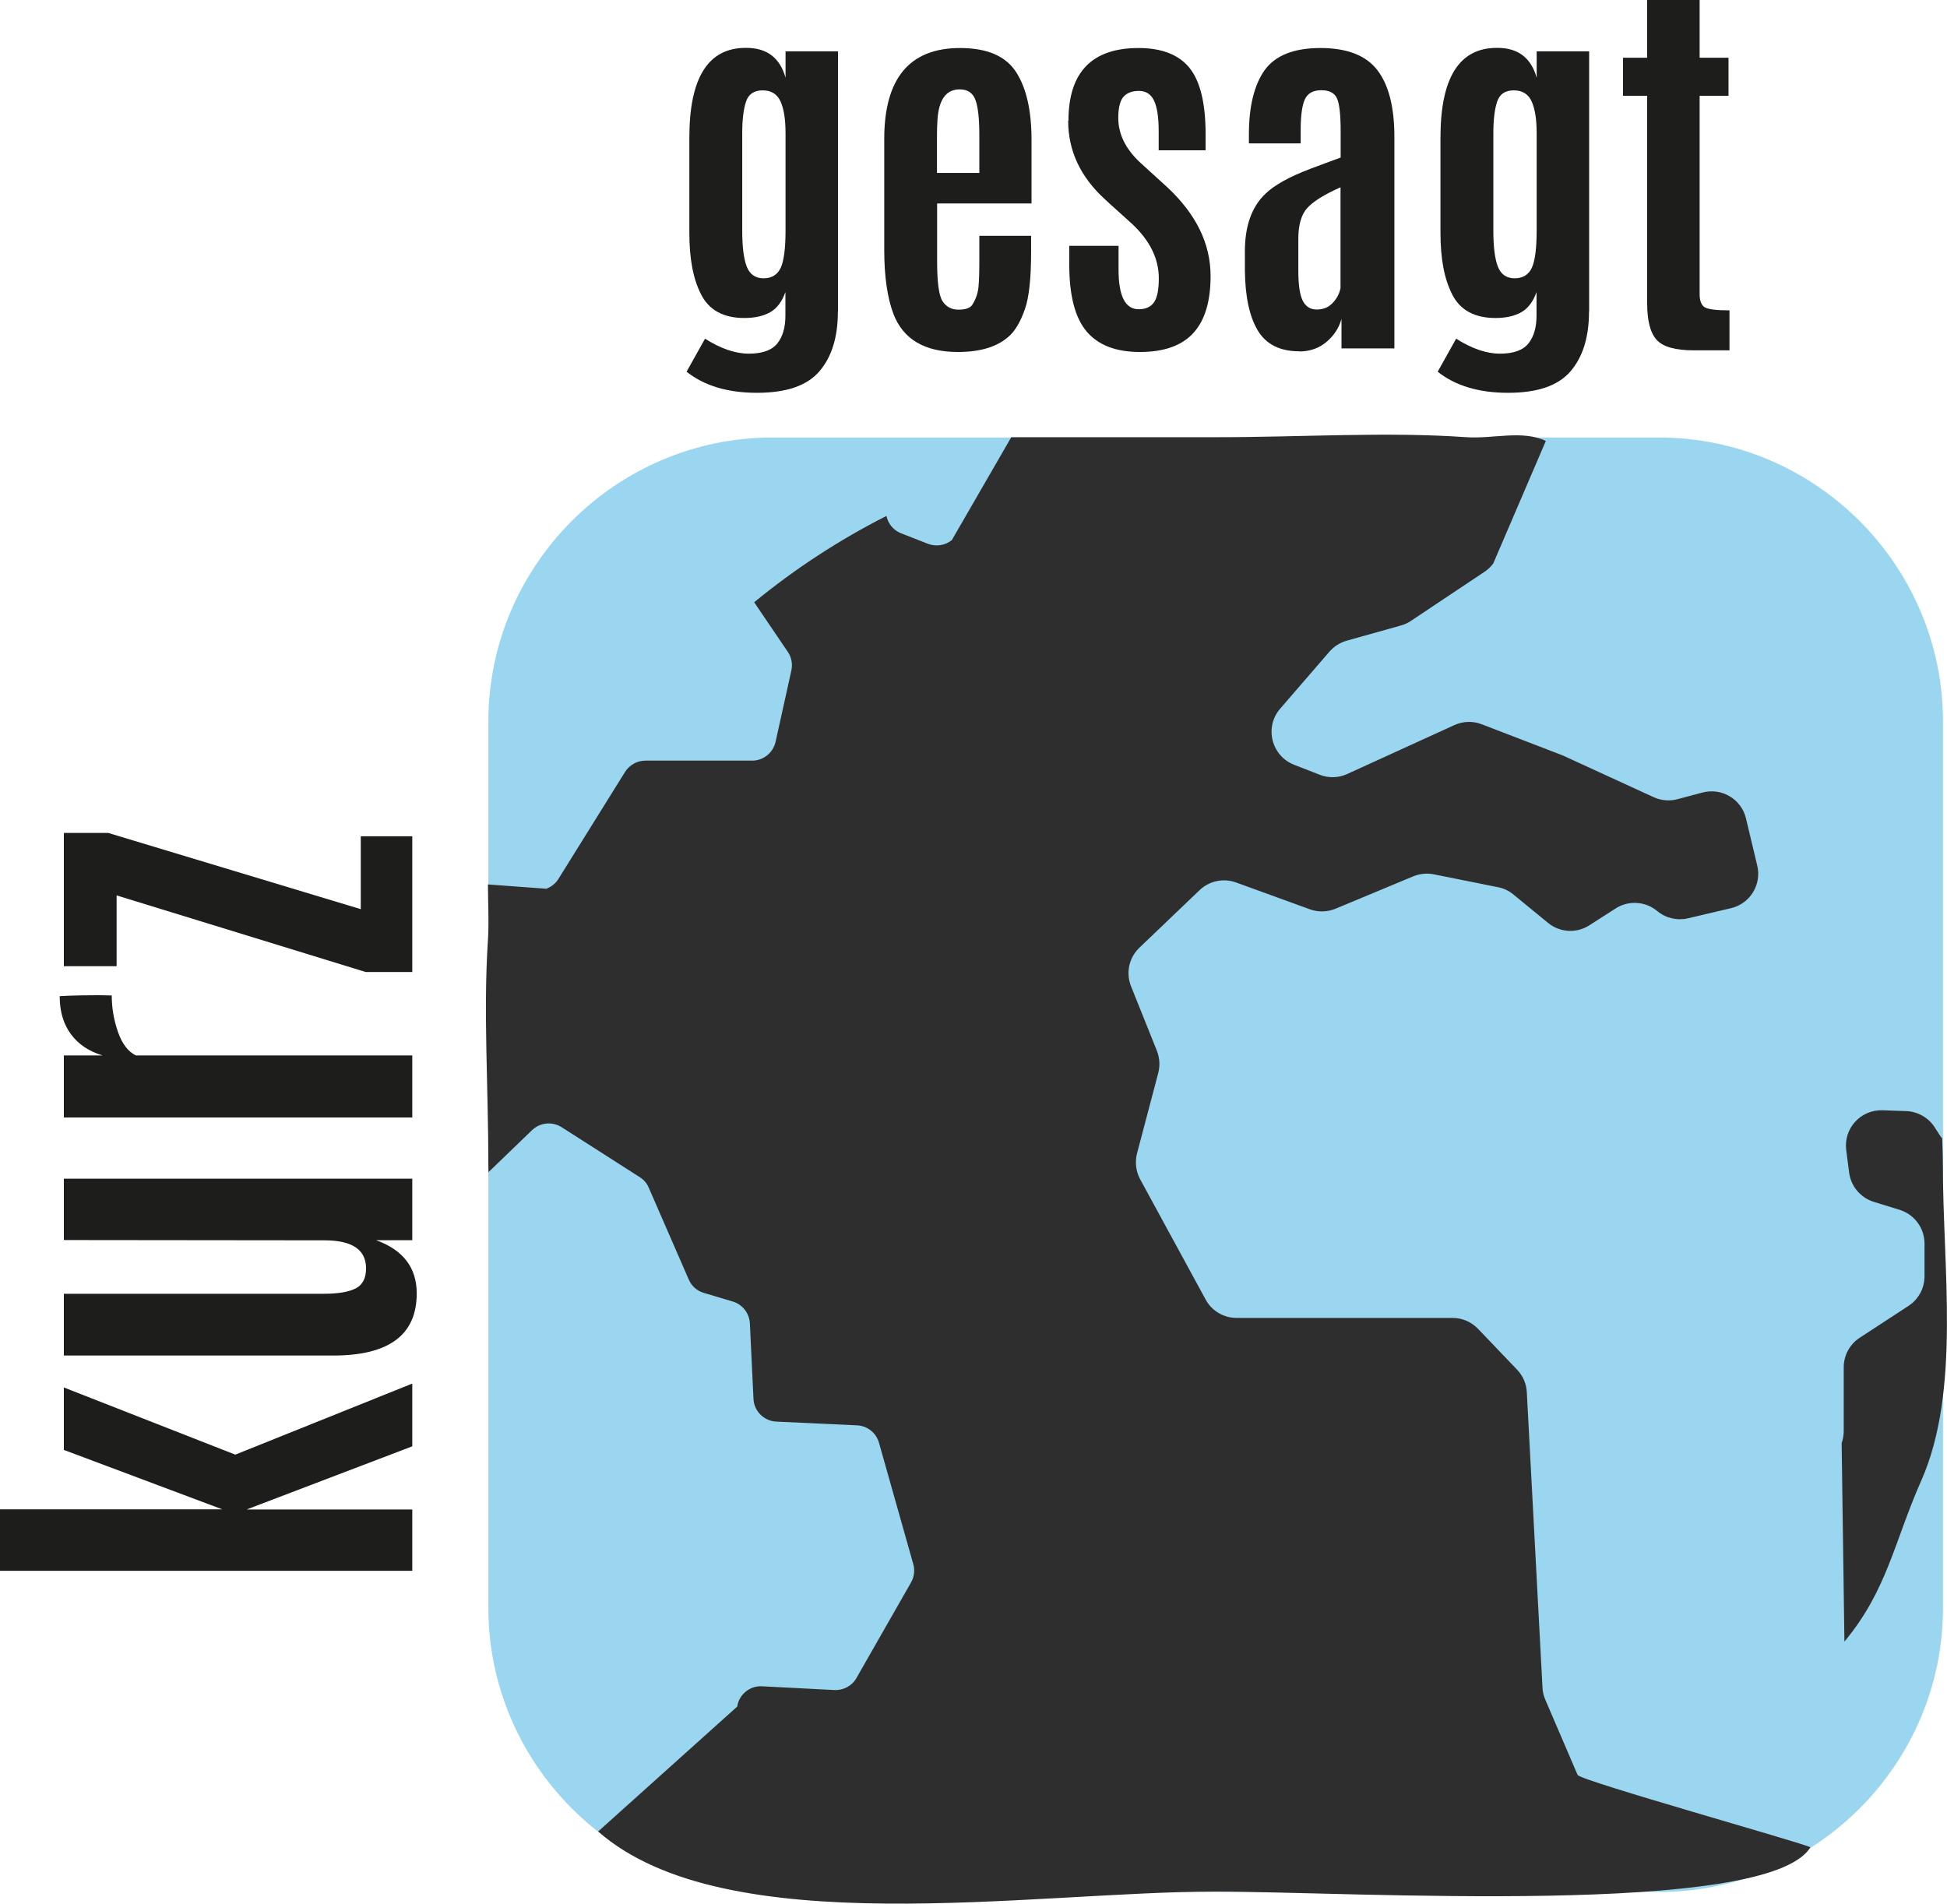
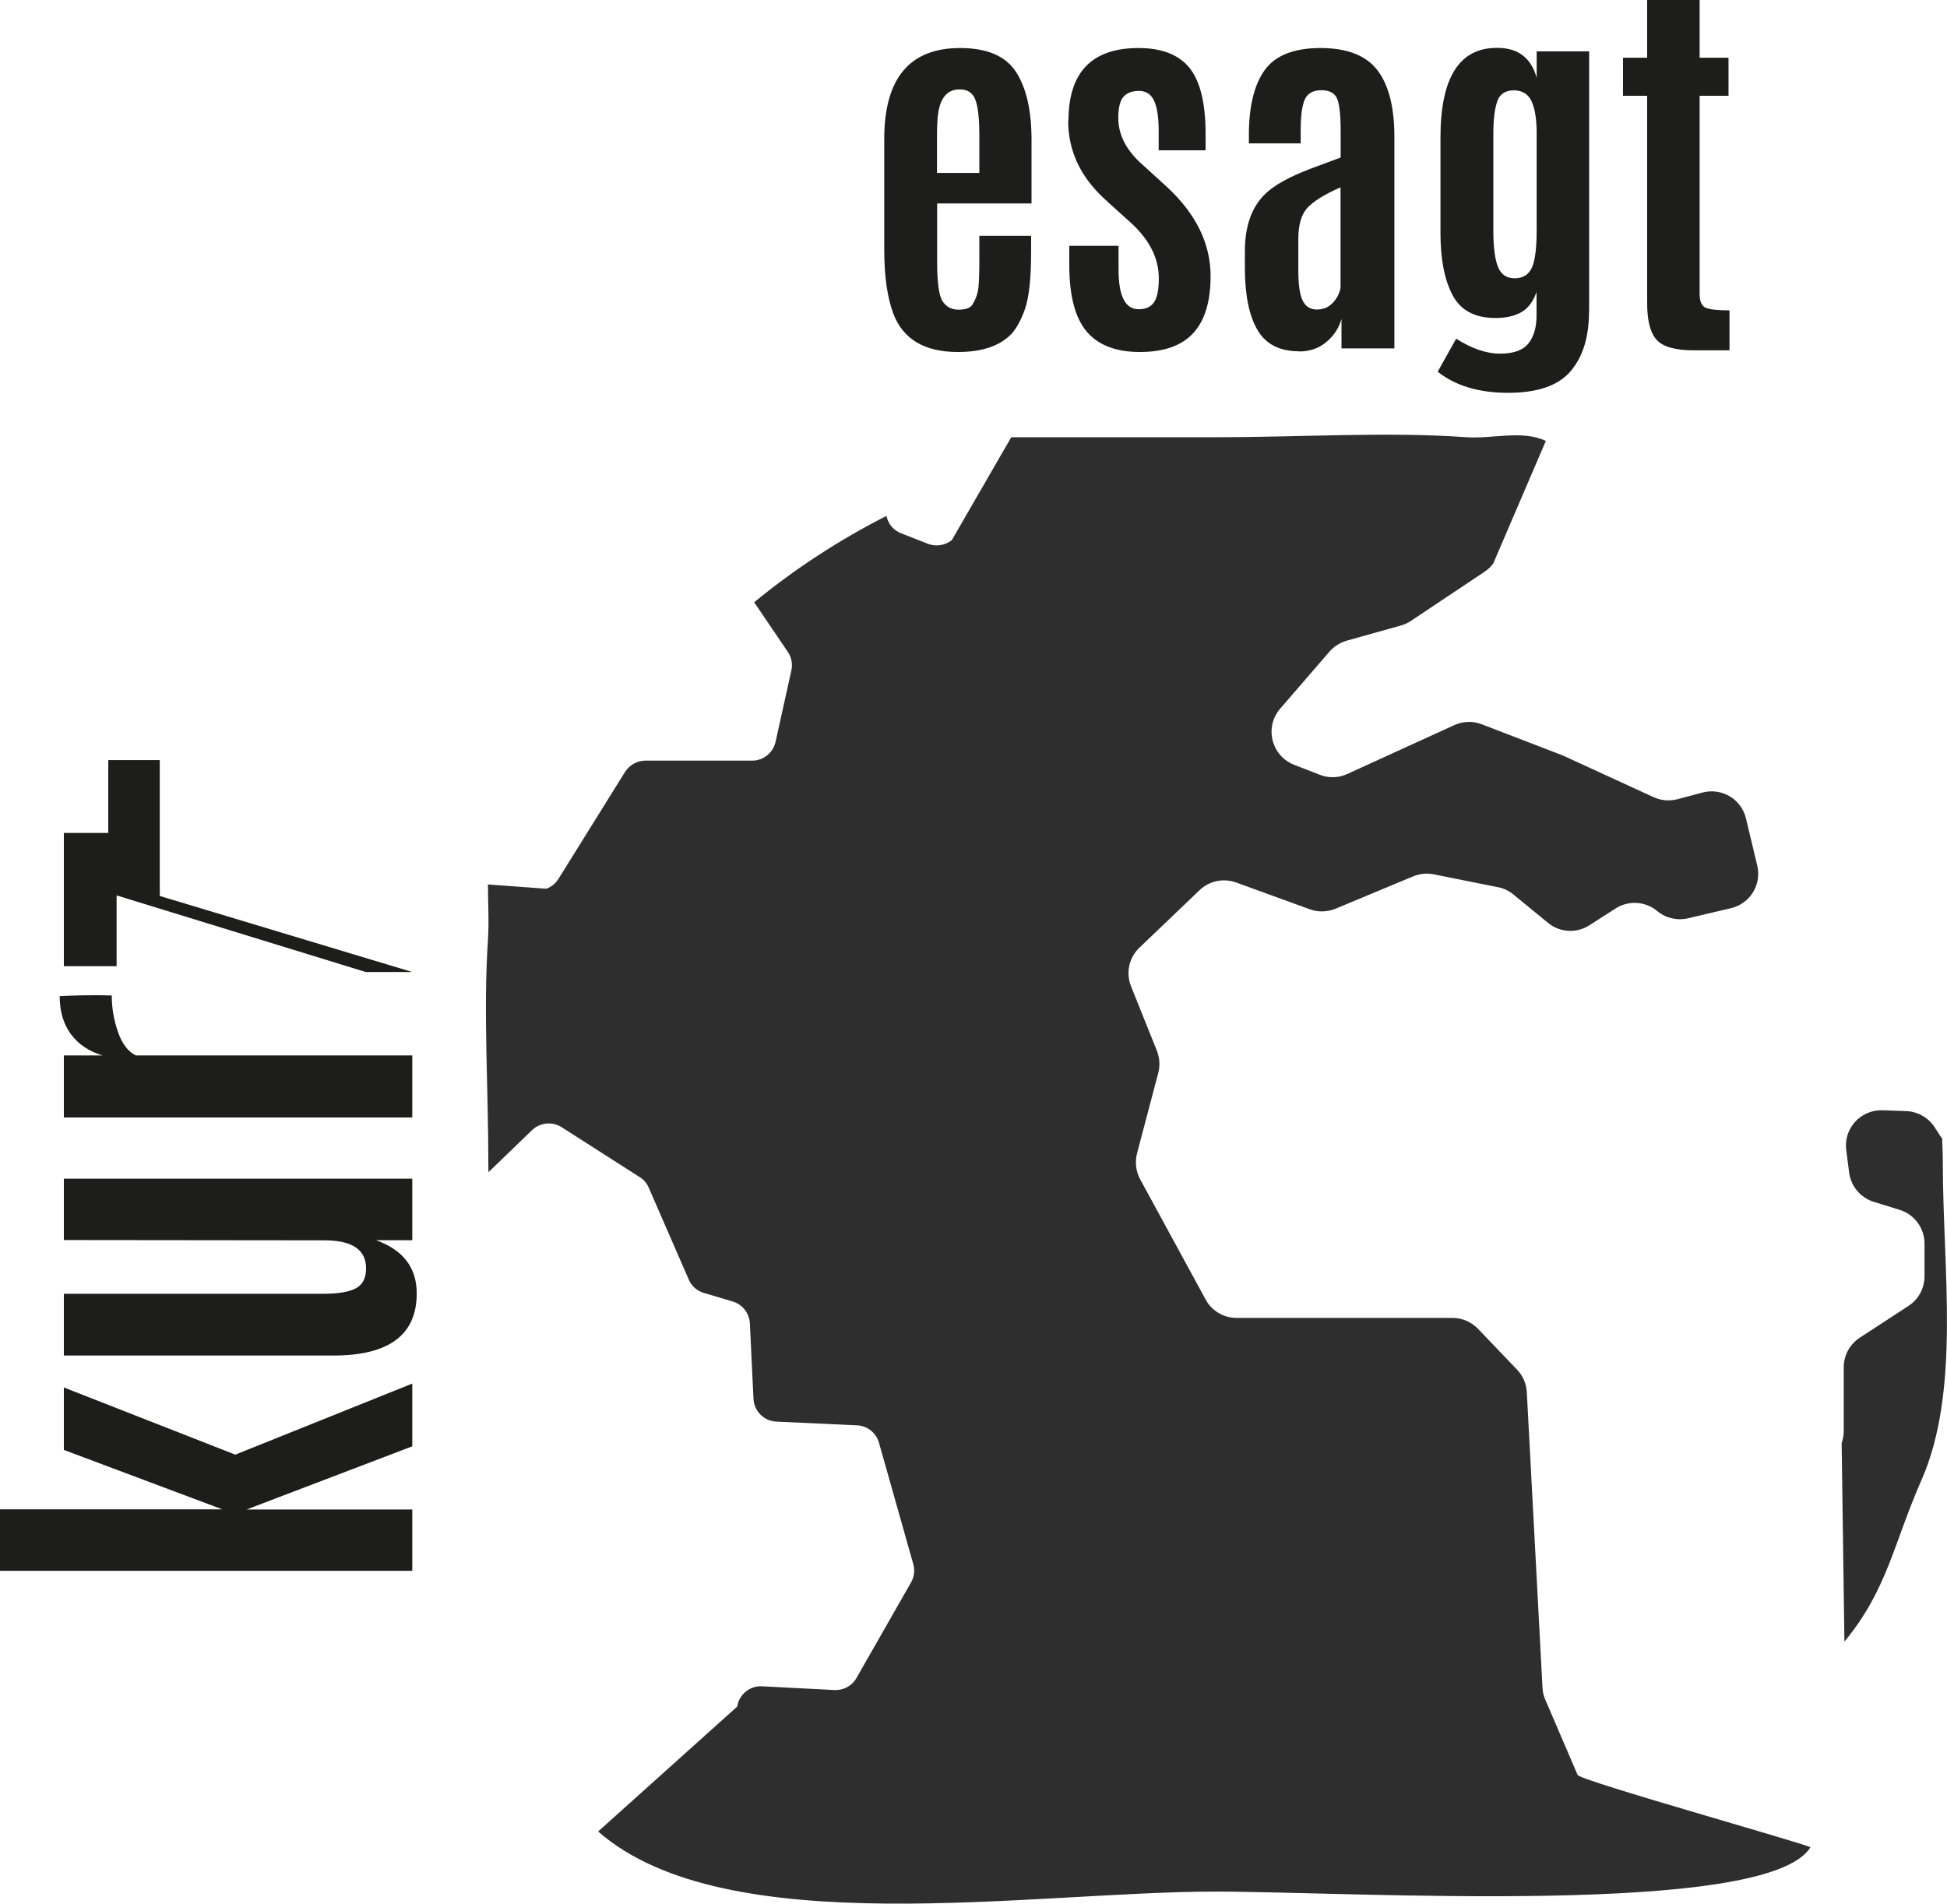
<svg xmlns="http://www.w3.org/2000/svg" id="a" viewBox="0 0 140.26 137.16">
  <defs>
    <style>.b{fill:#1d1d1b;}.c{fill:#9ad6ef;}.d{fill:#2f2e2e;}</style>
  </defs>
  <g>
-     <path class="c" d="M119.5,136.3H55.65c-11.26,0-20.47-9.21-20.47-20.47V51.99c0-11.26,9.21-20.47,20.47-20.47h63.85c11.26,0,20.47,9.21,20.47,20.47v63.85c0,11.26-9.21,20.47-20.47,20.47" />
    <path class="d" d="M113.66,127.9l-2.34-5.45c-.12-.28-.19-.57-.2-.87l-1.13-21.28c-.03-.61-.28-1.18-.7-1.62l-2.81-2.94c-.48-.5-1.14-.79-1.84-.79h-15.56c-.93,0-1.79-.51-2.23-1.33l-4.71-8.65c-.31-.57-.39-1.24-.23-1.87l1.53-5.8c.14-.53,.1-1.09-.1-1.6l-1.86-4.64c-.39-.97-.15-2.07,.61-2.79l4.33-4.14c.7-.67,1.72-.88,2.63-.55l5.31,1.93c.6,.22,1.26,.2,1.85-.04l5.59-2.33c.47-.19,.98-.25,1.48-.15l4.64,.93c.41,.08,.79,.26,1.11,.53l2.49,2.04c.85,.7,2.06,.77,2.98,.17l1.89-1.21c.93-.6,2.15-.52,3,.19,.61,.51,1.43,.7,2.21,.52l3.1-.73c1.37-.32,2.22-1.7,1.89-3.07l-.81-3.39c-.33-1.4-1.75-2.24-3.14-1.87l-1.8,.48c-.57,.15-1.18,.1-1.72-.15l-6.51-2.99s-.1-.04-.15-.06l-5.72-2.2c-.64-.25-1.35-.22-1.97,.06l-7.71,3.52c-.62,.29-1.34,.31-1.98,.06l-1.85-.72c-1.64-.64-2.16-2.71-1.01-4.04l3.55-4.11c.33-.38,.76-.65,1.24-.79l3.89-1.09c.26-.07,.5-.18,.73-.33l5.32-3.55c.24-.16,.45-.36,.62-.59l3.79-8.83c-1.67-.81-3.84-.14-5.71-.27-5.71-.41-11.87,0-18.1,0h-10.16s-4.54,0-4.54,0l-4.28,7.41c-.48,.39-1.14,.49-1.72,.27l-1.94-.76c-.56-.22-.94-.7-1.05-1.25-3.41,1.73-6.61,3.82-9.53,6.22l2.42,3.57c.27,.39,.36,.88,.26,1.34l-1.14,5.15c-.18,.79-.88,1.35-1.68,1.35h-7.69c-.6,0-1.15,.31-1.47,.81l-4.8,7.71c-.2,.33-.51,.57-.87,.71l-4.21-.31c0,1.26,.09,2.67,0,4.02-.34,5.09,.03,10.6,.03,16.15,0,.19,.01,.37,.01,.56l3.14-3.03c.58-.55,1.45-.64,2.13-.21l5.63,3.6c.29,.18,.52,.45,.65,.77l2.88,6.61c.2,.47,.6,.82,1.09,.96l2.08,.62c.7,.21,1.19,.84,1.23,1.57l.26,5.44c.04,.89,.76,1.6,1.64,1.64l5.82,.27c.74,.03,1.38,.54,1.58,1.25l2.47,8.74c.13,.45,.07,.92-.16,1.33l-3.93,6.88c-.32,.57-.94,.9-1.59,.87l-5.21-.27c-.88-.05-1.66,.58-1.79,1.46l-10.02,9c9.22,8.08,31.25,4.33,44.47,4.33,9.82,0,39.76,1.86,42.86-3.19-.32-.25-16.59-4.8-16.76-5.21" />
    <path class="d" d="M139.84,81.94l-.48-.74c-.45-.69-1.22-1.12-2.04-1.15l-1.71-.06c-1.57-.05-2.81,1.31-2.61,2.87l.21,1.62c.13,.99,.82,1.81,1.78,2.11l1.85,.57c1.07,.33,1.8,1.32,1.8,2.43v2.36c0,.86-.43,1.66-1.15,2.13l-3.52,2.3c-.72,.47-1.15,1.27-1.15,2.13v4.6c0,.29-.05,.58-.15,.86l.2,14.3c3.09-3.72,3.56-7.13,5.54-11.61,2.85-6.46,1.55-15.25,1.55-22.77,0-.63-.03-1.26-.05-1.88-.02-.03-.05-.05-.07-.09" />
  </g>
  <g>
-     <path class="b" d="M60.36,22.46c0,1.82-.44,3.25-1.33,4.29-.89,1.04-2.39,1.55-4.5,1.55s-3.8-.51-5.07-1.52l1.33-2.38c1.13,.72,2.19,1.08,3.16,1.08s1.66-.25,2.05-.74c.39-.49,.58-1.16,.58-2v-1.7c-.24,.68-.6,1.17-1.09,1.45-.49,.28-1.11,.42-1.87,.42-1.49,0-2.53-.56-3.1-1.67-.58-1.11-.86-2.59-.86-4.45v-6.88c0-4.3,1.35-6.46,4.05-6.46h.06c1.48,0,2.42,.72,2.82,2.15v-1.9h3.78V22.46Zm-6.56-3.24c.22,.56,.63,.83,1.21,.83s.99-.25,1.23-.75c.23-.5,.35-1.4,.35-2.7v-7c0-1-.12-1.76-.36-2.29-.24-.53-.67-.8-1.29-.8s-1.02,.27-1.2,.82c-.18,.55-.27,1.3-.27,2.26v7.04c0,1.17,.11,2.03,.33,2.59Z" />
    <path class="b" d="M69.01,25.36c-2.4,0-3.95-.92-4.65-2.75-.44-1.17-.66-2.71-.66-4.62v-7.97c0-4.37,1.82-6.56,5.46-6.56,1.94,0,3.28,.57,4.03,1.72s1.12,2.78,1.12,4.9v4.58h-6.8v4.21c0,1.48,.13,2.43,.39,2.83,.26,.4,.64,.61,1.15,.61s.85-.12,1-.36c.26-.42,.4-.85,.44-1.28,.04-.44,.06-1.04,.06-1.8v-1.88h3.73v1.14c0,1.94-.15,3.33-.46,4.18-.3,.85-.66,1.46-1.05,1.84-.84,.81-2.09,1.21-3.76,1.21Zm-1.51-12.9h3.05v-2.74c0-1.17-.09-2.01-.28-2.52-.19-.51-.56-.76-1.13-.76h-.01c-.99,0-1.52,.76-1.6,2.27-.02,.29-.03,.66-.03,1.11v2.64Z" />
    <path class="b" d="M76.97,8.71c0-3.5,1.68-5.25,5.05-5.25,1.67,0,2.9,.48,3.67,1.43,.77,.96,1.16,2.54,1.16,4.77v1.17h-3.38v-1.41c0-.97-.11-1.69-.33-2.16-.22-.47-.58-.71-1.09-.71s-.88,.15-1.13,.44c-.24,.29-.36,.8-.36,1.51,0,1.13,.5,2.18,1.51,3.15l2.02,1.84c2.08,1.94,3.12,4.07,3.12,6.4,0,1.82-.41,3.19-1.24,4.1-.83,.91-2.11,1.37-3.85,1.37s-3.02-.5-3.85-1.49c-.83-.99-1.24-2.59-1.24-4.78v-1.38h3.55v1.72c0,1.9,.48,2.85,1.45,2.85,.51,0,.88-.17,1.11-.51s.34-.91,.34-1.72c0-1.43-.66-2.75-1.97-3.96-.04-.04-.34-.31-.92-.83-.57-.51-.91-.82-1-.91-1.76-1.61-2.64-3.49-2.64-5.66Z" />
    <path class="b" d="M93.6,25.31c-1.4,0-2.39-.5-2.99-1.5-.6-1-.91-2.44-.93-4.33v-1.37c0-1.82,.49-3.21,1.48-4.15,.64-.62,1.71-1.22,3.24-1.8,.28-.1,.66-.25,1.15-.43,.49-.18,.83-.31,1.03-.38v-1.87c0-1.16-.08-1.95-.25-2.36-.17-.41-.55-.62-1.14-.62s-.99,.22-1.19,.66c-.2,.44-.3,1.17-.3,2.21v.96h-3.73v-.64c0-2.02,.38-3.57,1.13-4.63,.76-1.06,2.1-1.6,4.02-1.6s3.29,.53,4.11,1.6c.81,1.06,1.22,2.66,1.22,4.79v15.25h-3.81v-2.12c-.19,.66-.55,1.21-1.09,1.66-.54,.45-1.19,.68-1.95,.68Zm2.98-11.82c-1.2,.53-2,1.04-2.42,1.51-.42,.48-.63,1.21-.63,2.21v2.29c0,1,.1,1.71,.31,2.15,.21,.43,.55,.65,1.02,.65s.85-.16,1.15-.48c.3-.32,.49-.68,.56-1.08v-7.25Z" />
    <path class="b" d="M114.47,22.46c0,1.82-.44,3.25-1.33,4.29-.89,1.04-2.39,1.55-4.5,1.55s-3.8-.51-5.07-1.52l1.33-2.38c1.13,.72,2.19,1.08,3.16,1.08s1.66-.25,2.05-.74c.39-.49,.58-1.16,.58-2v-1.7c-.24,.68-.6,1.17-1.09,1.45-.49,.28-1.11,.42-1.87,.42-1.49,0-2.53-.56-3.1-1.67-.58-1.11-.86-2.59-.86-4.45v-6.88c0-4.3,1.35-6.46,4.05-6.46h.06c1.48,0,2.42,.72,2.82,2.15v-1.9h3.78V22.46Zm-6.56-3.24c.22,.56,.63,.83,1.21,.83s.99-.25,1.23-.75c.23-.5,.35-1.4,.35-2.7v-7c0-1-.12-1.76-.36-2.29-.24-.53-.67-.8-1.29-.8s-1.02,.27-1.2,.82c-.18,.55-.27,1.3-.27,2.26v7.04c0,1.17,.11,2.03,.33,2.59Z" />
    <path class="b" d="M122.02,25.24c-1.33,0-2.22-.25-2.68-.76s-.68-1.39-.68-2.64V6.9h-1.74v-2.74h1.74V0h3.78V4.16h2.08v2.74h-2.08v14.28c0,.5,.13,.83,.39,.97s.85,.21,1.76,.21v2.88h-2.57Z" />
  </g>
  <g>
    <path class="b" d="M29.7,113.17H0v-4.43H16.01l-11.41-4.28v-4.5l12.35,4.84,12.75-5.12v4.52l-11.93,4.55h11.93v4.43Z" />
    <path class="b" d="M30.02,93.19c0,2.98-2,4.47-6.01,4.47H4.6v-4.45H23.33c1.04,0,1.8-.13,2.3-.39,.5-.26,.74-.74,.74-1.44,0-1.35-1-2.02-3.01-2.02l-18.76-.02v-4.42H29.7v4.43h-2.61c1.95,.7,2.93,1.98,2.93,3.83Z" />
    <path class="b" d="M4.3,71.77s.94-.07,2.81-.07l.94,.02c0,.89,.15,1.77,.45,2.63s.73,1.42,1.29,1.69H29.7v4.47H4.6v-4.47h2.79c-.98-.29-1.74-.8-2.28-1.53-.54-.73-.81-1.64-.81-2.74Z" />
-     <path class="b" d="M29.7,70.03h-3.35l-17.95-5.52v5.1h-3.8v-9.6h3.2l18.19,5.49v-5.25h3.71v9.79Z" />
+     <path class="b" d="M29.7,70.03h-3.35l-17.95-5.52v5.1h-3.8v-9.6h3.2v-5.25h3.71v9.79Z" />
  </g>
</svg>